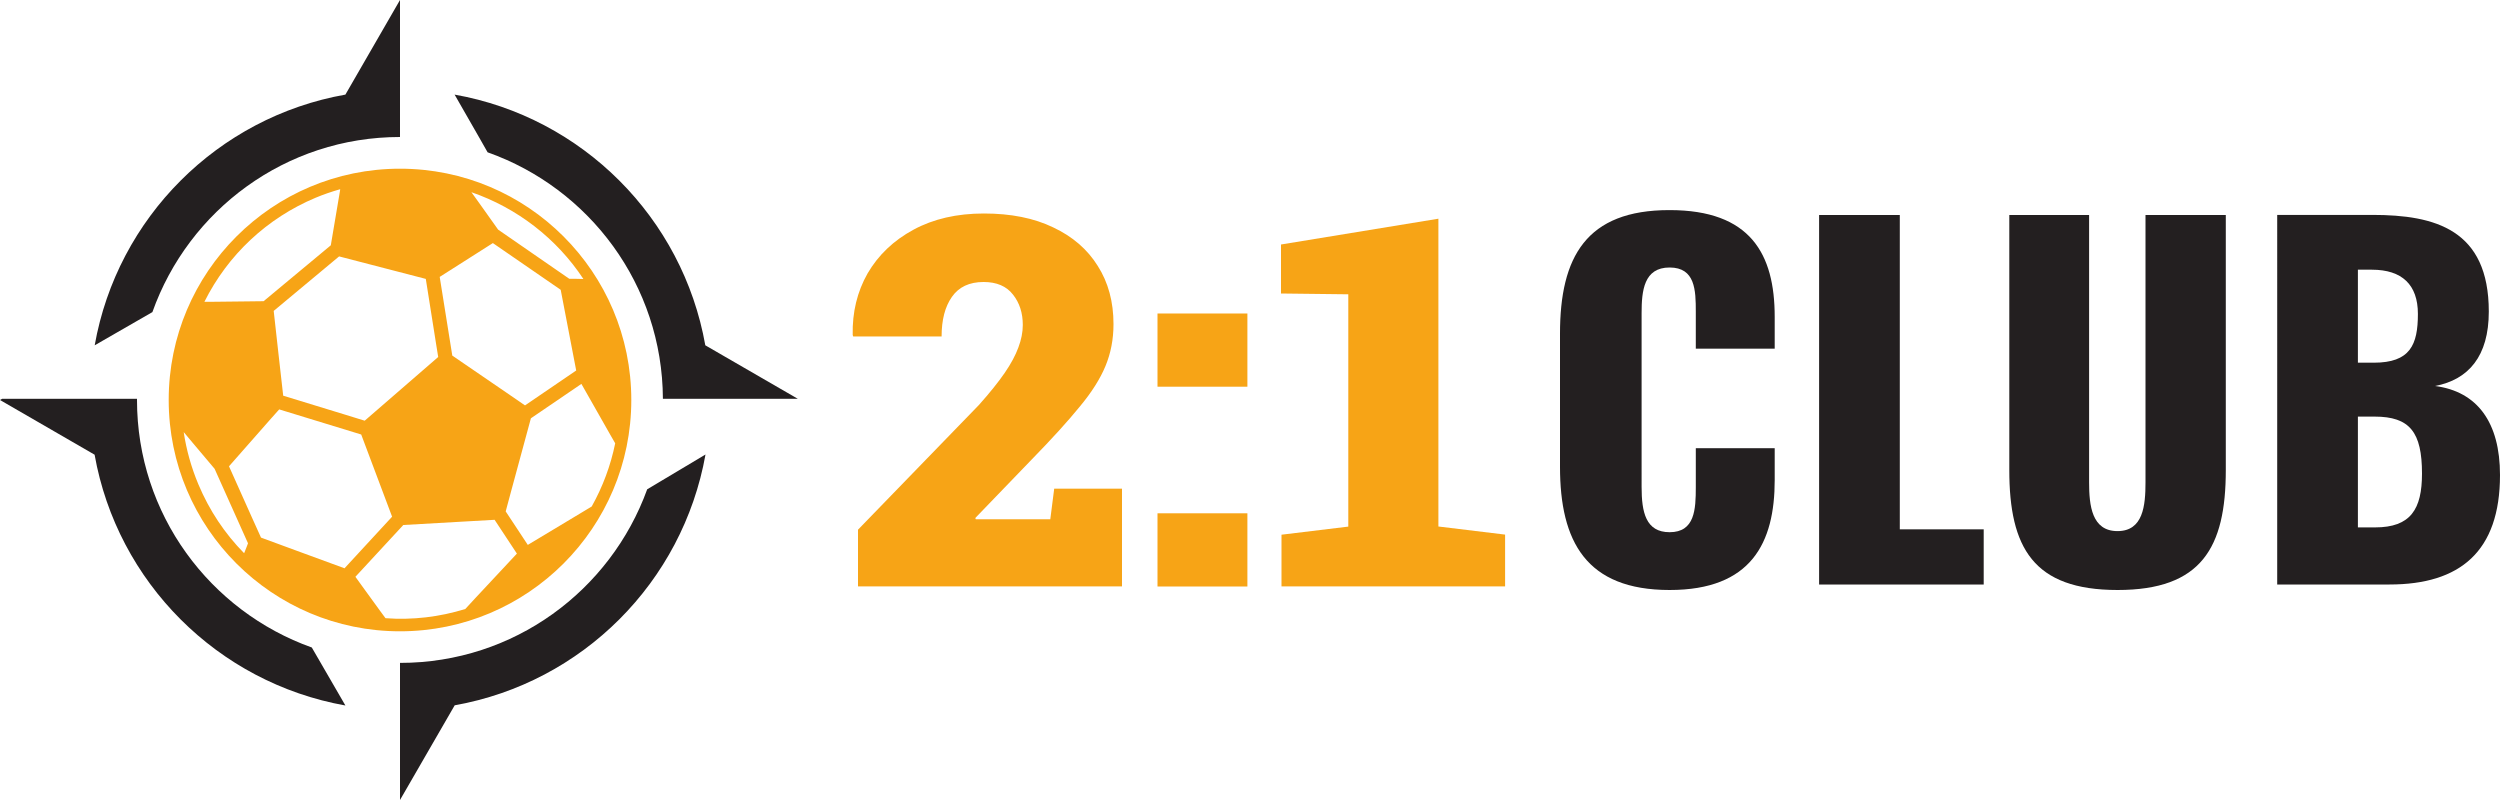
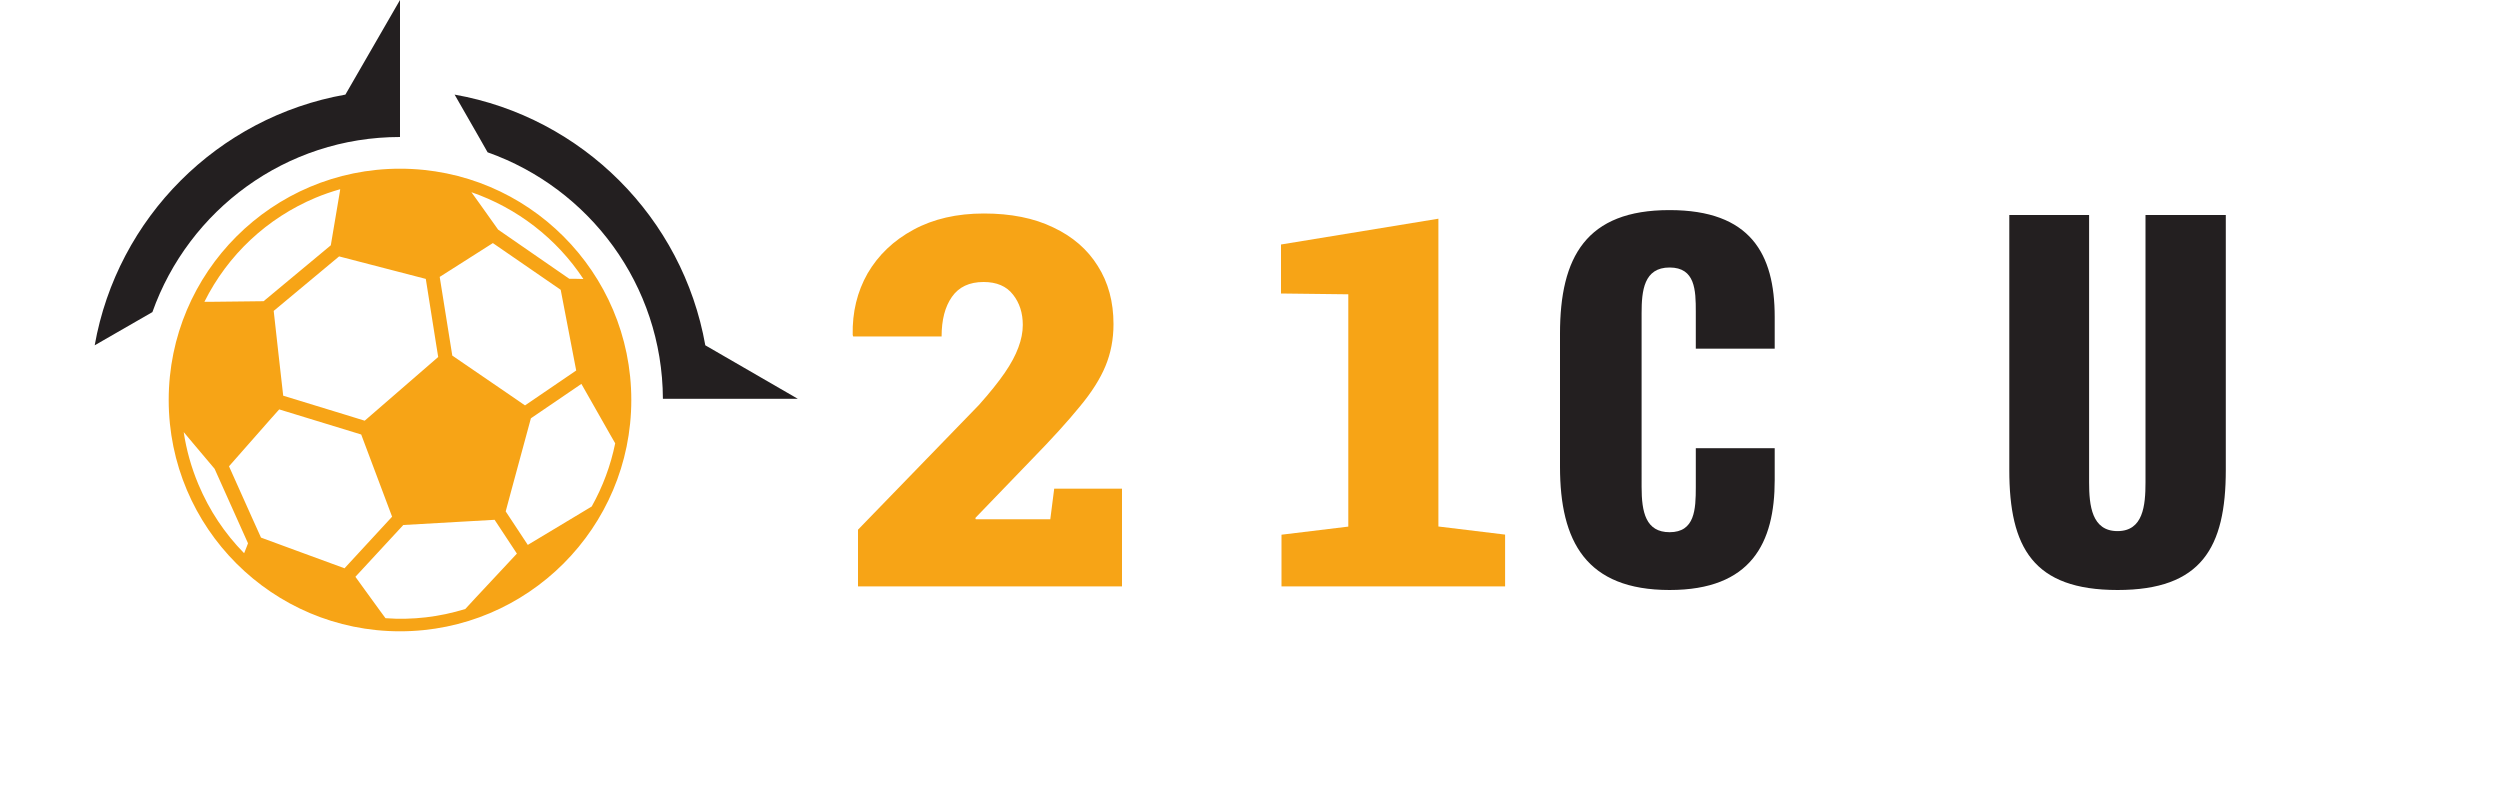
<svg xmlns="http://www.w3.org/2000/svg" version="1.1" id="Слой_1" x="0px" y="0px" viewBox="0 0 250 80" style="enable-background:new 0 0 250 80;" xml:space="preserve">
  <style type="text/css">
	.st0{fill:#F7A416;}
	.st1{fill:#231F20;}
</style>
  <g>
    <path class="st0" d="M85.8,58.65v-5.68l12.09-12.47c1.08-1.21,1.94-2.28,2.58-3.21c0.64-0.93,1.09-1.78,1.37-2.55   c0.29-0.77,0.44-1.52,0.44-2.25c0-1.2-0.33-2.21-0.98-3.03c-0.65-0.84-1.63-1.26-2.94-1.26c-1.43,0-2.48,0.5-3.17,1.49   c-0.69,0.98-1.03,2.3-1.03,3.96h-8.84l-0.05-0.15c-0.05-2.27,0.45-4.33,1.49-6.16c1.07-1.83,2.59-3.29,4.59-4.37   c1.99-1.08,4.34-1.62,7.04-1.62c2.7,0,5.01,0.46,6.93,1.39c1.94,0.91,3.43,2.2,4.46,3.86c1.05,1.65,1.57,3.59,1.57,5.81   c0,1.52-0.27,2.91-0.8,4.19c-0.52,1.26-1.37,2.62-2.58,4.07c-1.18,1.45-2.77,3.2-4.77,5.25l-5.67,5.88l0.05,0.13h7.45l0.39-3.06   h6.78v9.77H85.8z" />
-     <path class="st0" d="M115.75,58.65v-7.32h8.99v7.32H115.75z M115.75,38.67v-7.32h8.99v7.32H115.75z" />
    <path class="st0" d="M128.15,58.65v-5.18l6.68-0.81V29.43l-6.73-0.08v-4.9l15.74-2.58v30.78l6.67,0.81v5.18H128.15z" />
-     <path class="st1" d="M13.7,40c0,0,0-0.08,0-0.12H0.21L0,40l9.46,5.47c2.27,12.76,12.31,22.8,25.08,25.08l-3.36-5.8   C21,61.12,13.7,51.42,13.7,40z" />
    <path class="st1" d="M15.24,31.21C18.86,21.01,28.57,13.7,40,13.7V0l-5.46,9.46C21.78,11.72,11.73,21.77,9.47,34.53l4.24-2.44   L15.24,31.21L15.24,31.21z" />
-     <path class="st1" d="M40,66.29V80l5.47-9.47c12.76-2.27,22.8-12.31,25.08-25.08l-5.83,3.48C61.05,59.06,51.39,66.29,40,66.29   L40,66.29z" />
    <path class="st1" d="M70.53,34.53C68.27,21.77,58.22,11.72,45.46,9.46l2.43,4.24l0.87,1.53c10.17,3.6,17.48,13.25,17.53,24.65   c0,0.04,0,0.08,0,0.12v-0.12h13.49L70.53,34.53L70.53,34.53z" />
    <path class="st0" d="M16.87,40c0,12.77,10.36,23.13,23.13,23.13c12.77,0,23.13-10.36,23.13-23.13c0-12.77-10.36-23.13-23.13-23.13   C27.23,16.87,16.87,27.23,16.87,40z M31.57,19.77c0.79-0.33,1.61-0.61,2.45-0.85L34,19.08l-0.09,0.53l-0.83,4.92l-6.72,5.59   l-1.64,0.02l-3.55,0.04h-0.73C22.78,25.49,26.7,21.81,31.57,19.77L31.57,19.77z M24.68,54.65l-0.23,0.58l-0.04,0.09   c-1.95-1.98-3.48-4.29-4.57-6.88c-0.71-1.69-1.2-3.44-1.47-5.23l0.22,0.26l0.61,0.73l2.26,2.68l3.34,7.45L24.68,54.65L24.68,54.65z    M34.43,56.82l-4.8-1.76l-3.53-1.3l-0.92-2.04l-2.28-5.09l4.19-4.76l0.83-0.93l8.2,2.51l3.09,8.22l-4.76,5.16H34.43z M47.45,59.9   l-0.92,1c-2.59,0.8-5.28,1.12-7.98,0.92l-0.51-0.69l-1.56-2.15l-0.94-1.3l4.79-5.18l9.13-0.52l2.23,3.38L47.45,59.9L47.45,59.9z    M61.52,44.33c-0.45,2.21-1.24,4.34-2.35,6.32l-1.18,0.71l-5.21,3.13l-2.21-3.35l0.54-2.01l1.98-7.3l5.05-3.44l2.88,5.07   L61.52,44.33z M58.34,27.9l-0.8-0.02h-0.61l-7.12-4.92l-1.5-2.11l-0.5-0.7l-0.67-0.93C51.72,20.8,55.68,23.86,58.34,27.9   L58.34,27.9z M49.29,24.31l6.78,4.67l1.55,8.07l-5.12,3.49l-1.92-1.32l-5.35-3.66l-0.02-0.12l-1.24-7.75l5.33-3.39L49.29,24.31z    M43.62,34.46l0.2,1.24l-7.35,6.37l-1.91-0.59l-6.24-1.91l-0.49-4.34l-0.46-4.14l6.54-5.45l8.67,2.25L43.62,34.46L43.62,34.46z" />
    <path class="st1" d="M166.96,59c8.16,0,10.51-4.7,10.51-10.99v-3.19h-7.89v3.88c0,2.24-0.09,4.52-2.62,4.52   c-2.39,0-2.8-2.01-2.8-4.52V31.31c0-2.24,0.23-4.56,2.8-4.56s2.62,2.28,2.62,4.42v3.7h7.89v-3.19c0-6.3-2.43-10.67-10.51-10.67   C158.62,21,156,25.7,156,33.36v13.32C156,54.16,158.62,59,166.96,59z" />
-     <path class="st1" d="M181.91,58.45h16.46v-5.52h-8.39V21.5h-8.07V58.45z" />
    <path class="st1" d="M211.76,59c8.39,0,10.82-4.24,10.82-12V21.5h-8.03v26.73c0,2.33-0.23,4.88-2.8,4.88s-2.84-2.55-2.84-4.88V21.5   h-7.98V47C200.93,54.76,203.32,59,211.76,59z" />
-     <path class="st1" d="M227.72,58.45h11.23c7.04,0,11.05-3.28,11.05-10.95c0-5.25-2.26-8.35-6.49-8.9c3.34-0.64,5.37-2.97,5.37-7.44   c0-8.21-5.37-9.67-11.64-9.67h-9.52V58.45z M235.79,36.28v-9.31h1.4c3.02,0,4.6,1.51,4.6,4.42c0,3.1-0.77,4.88-4.42,4.88H235.79z    M235.79,52.75V41.66h1.67c3.52,0,4.74,1.55,4.74,5.7c0,3.56-1.13,5.38-4.69,5.38H235.79z" />
  </g>
</svg>